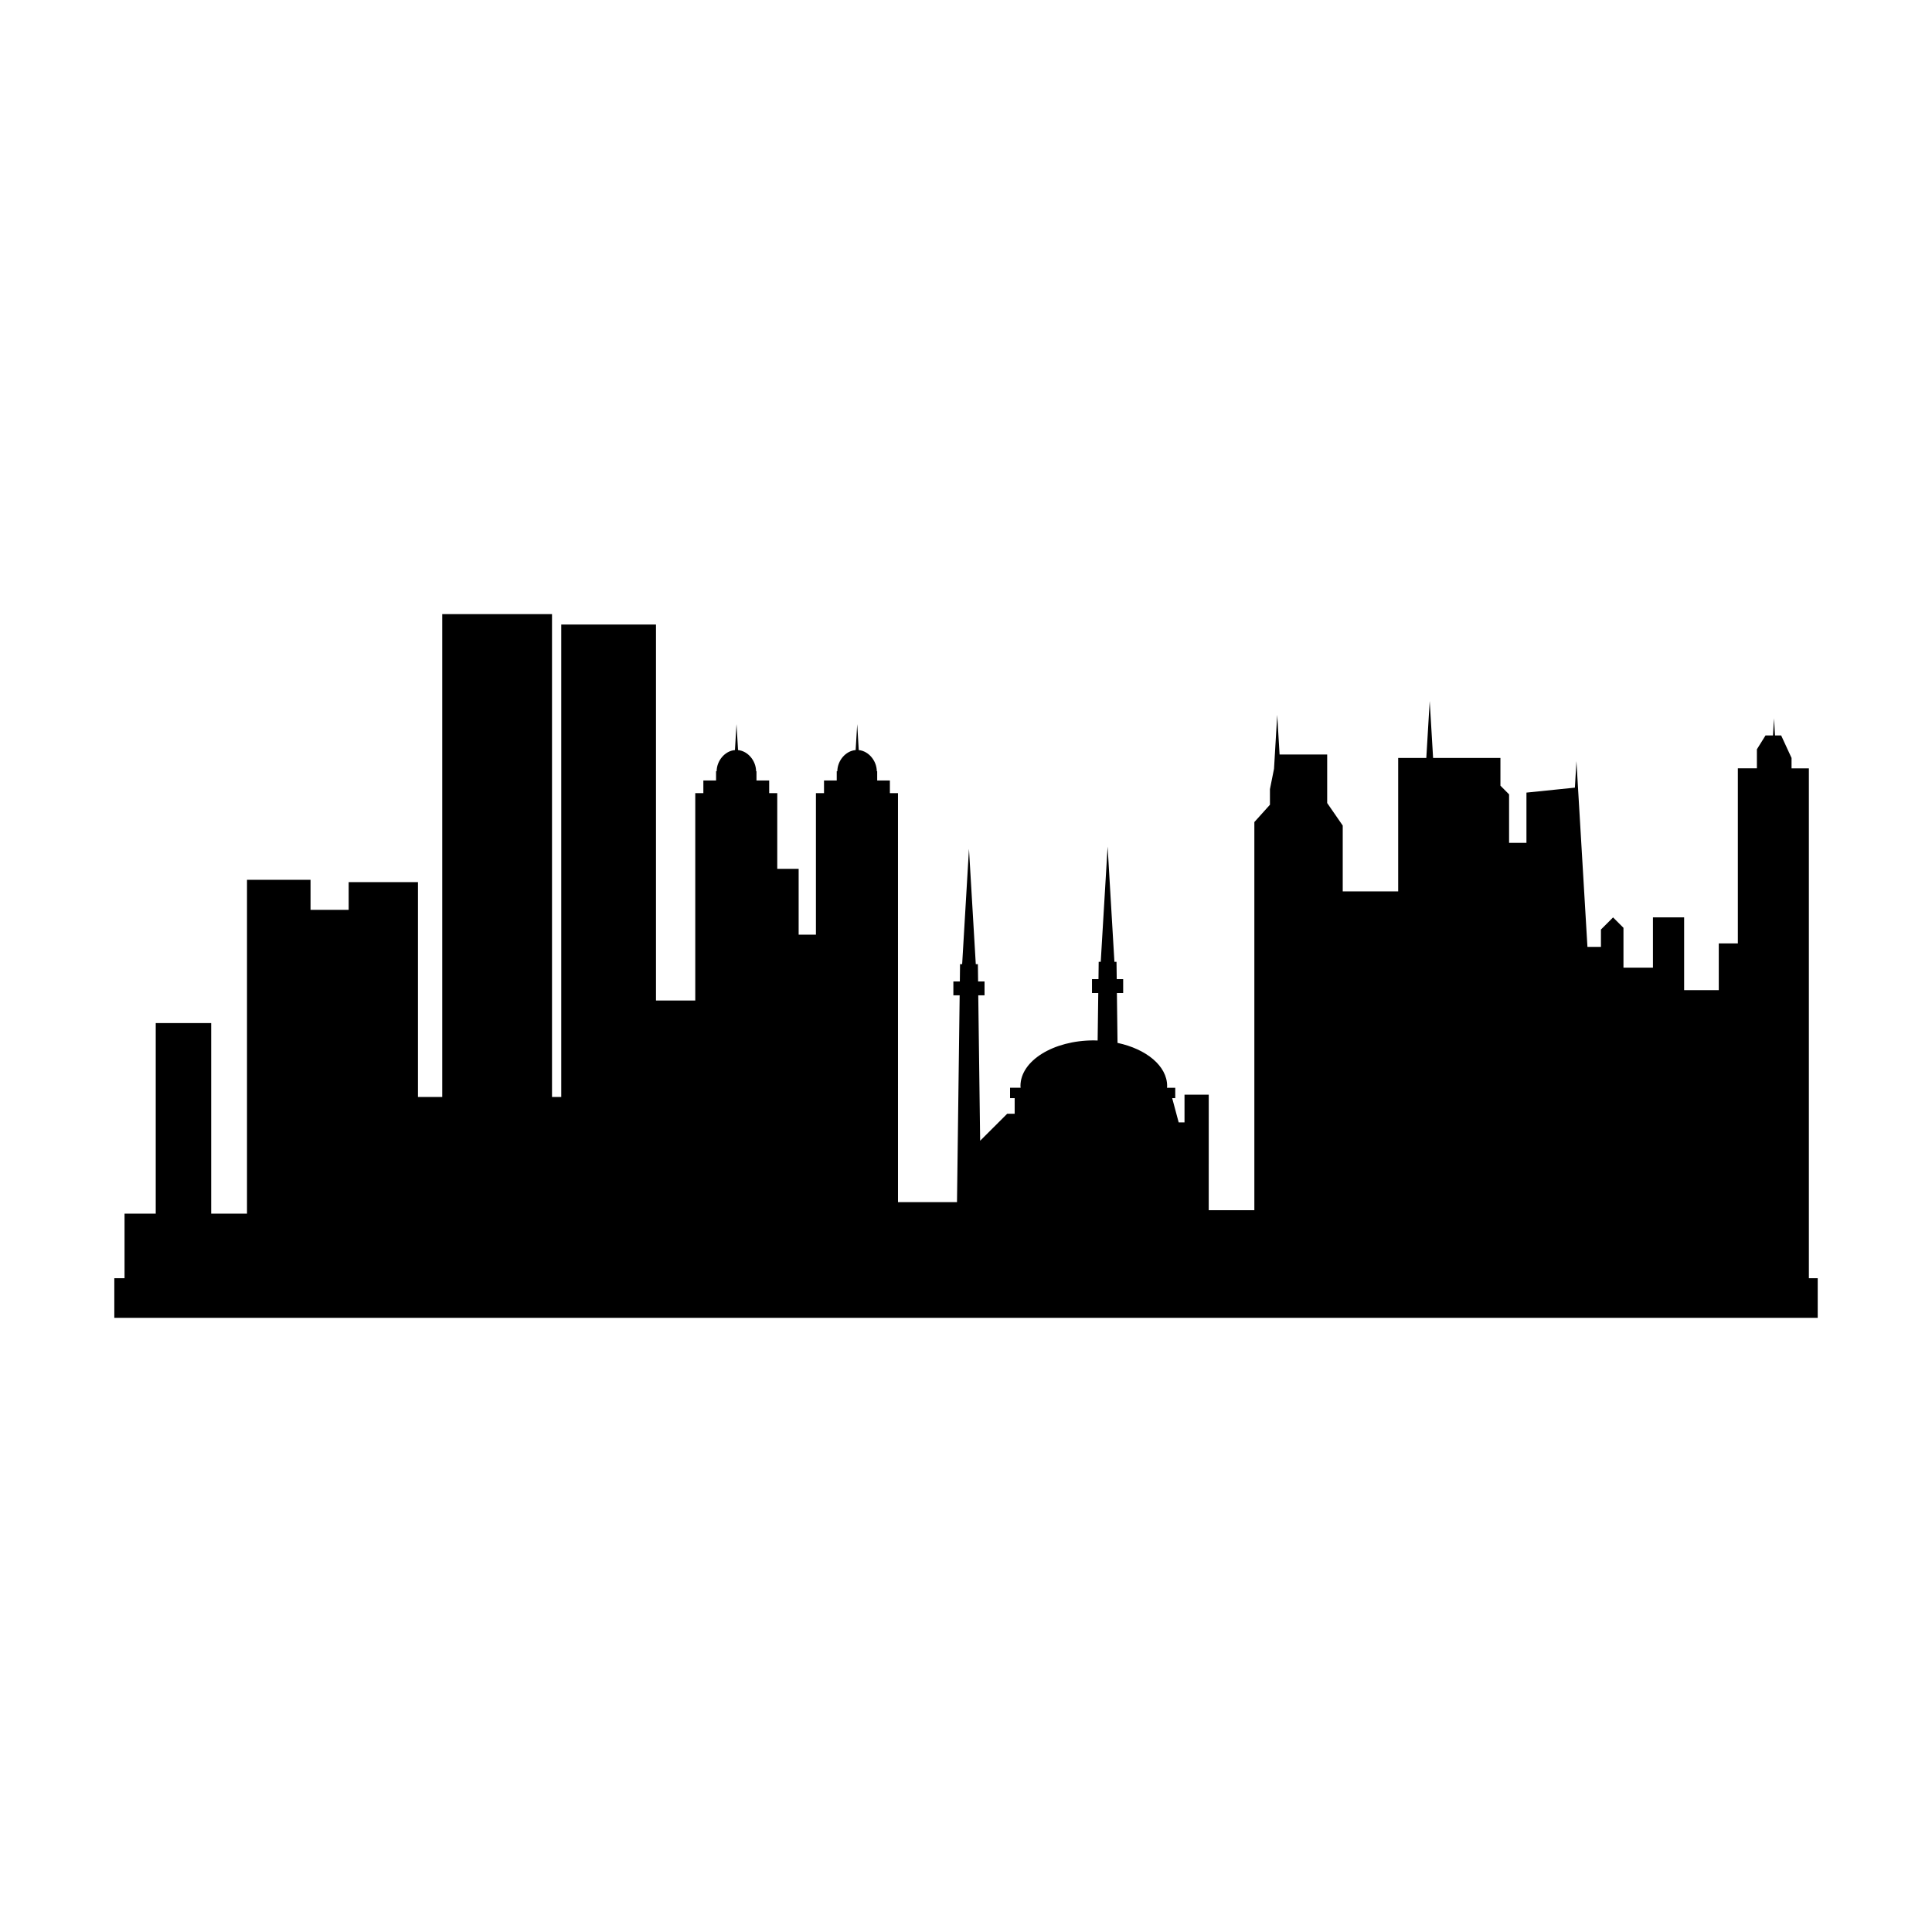
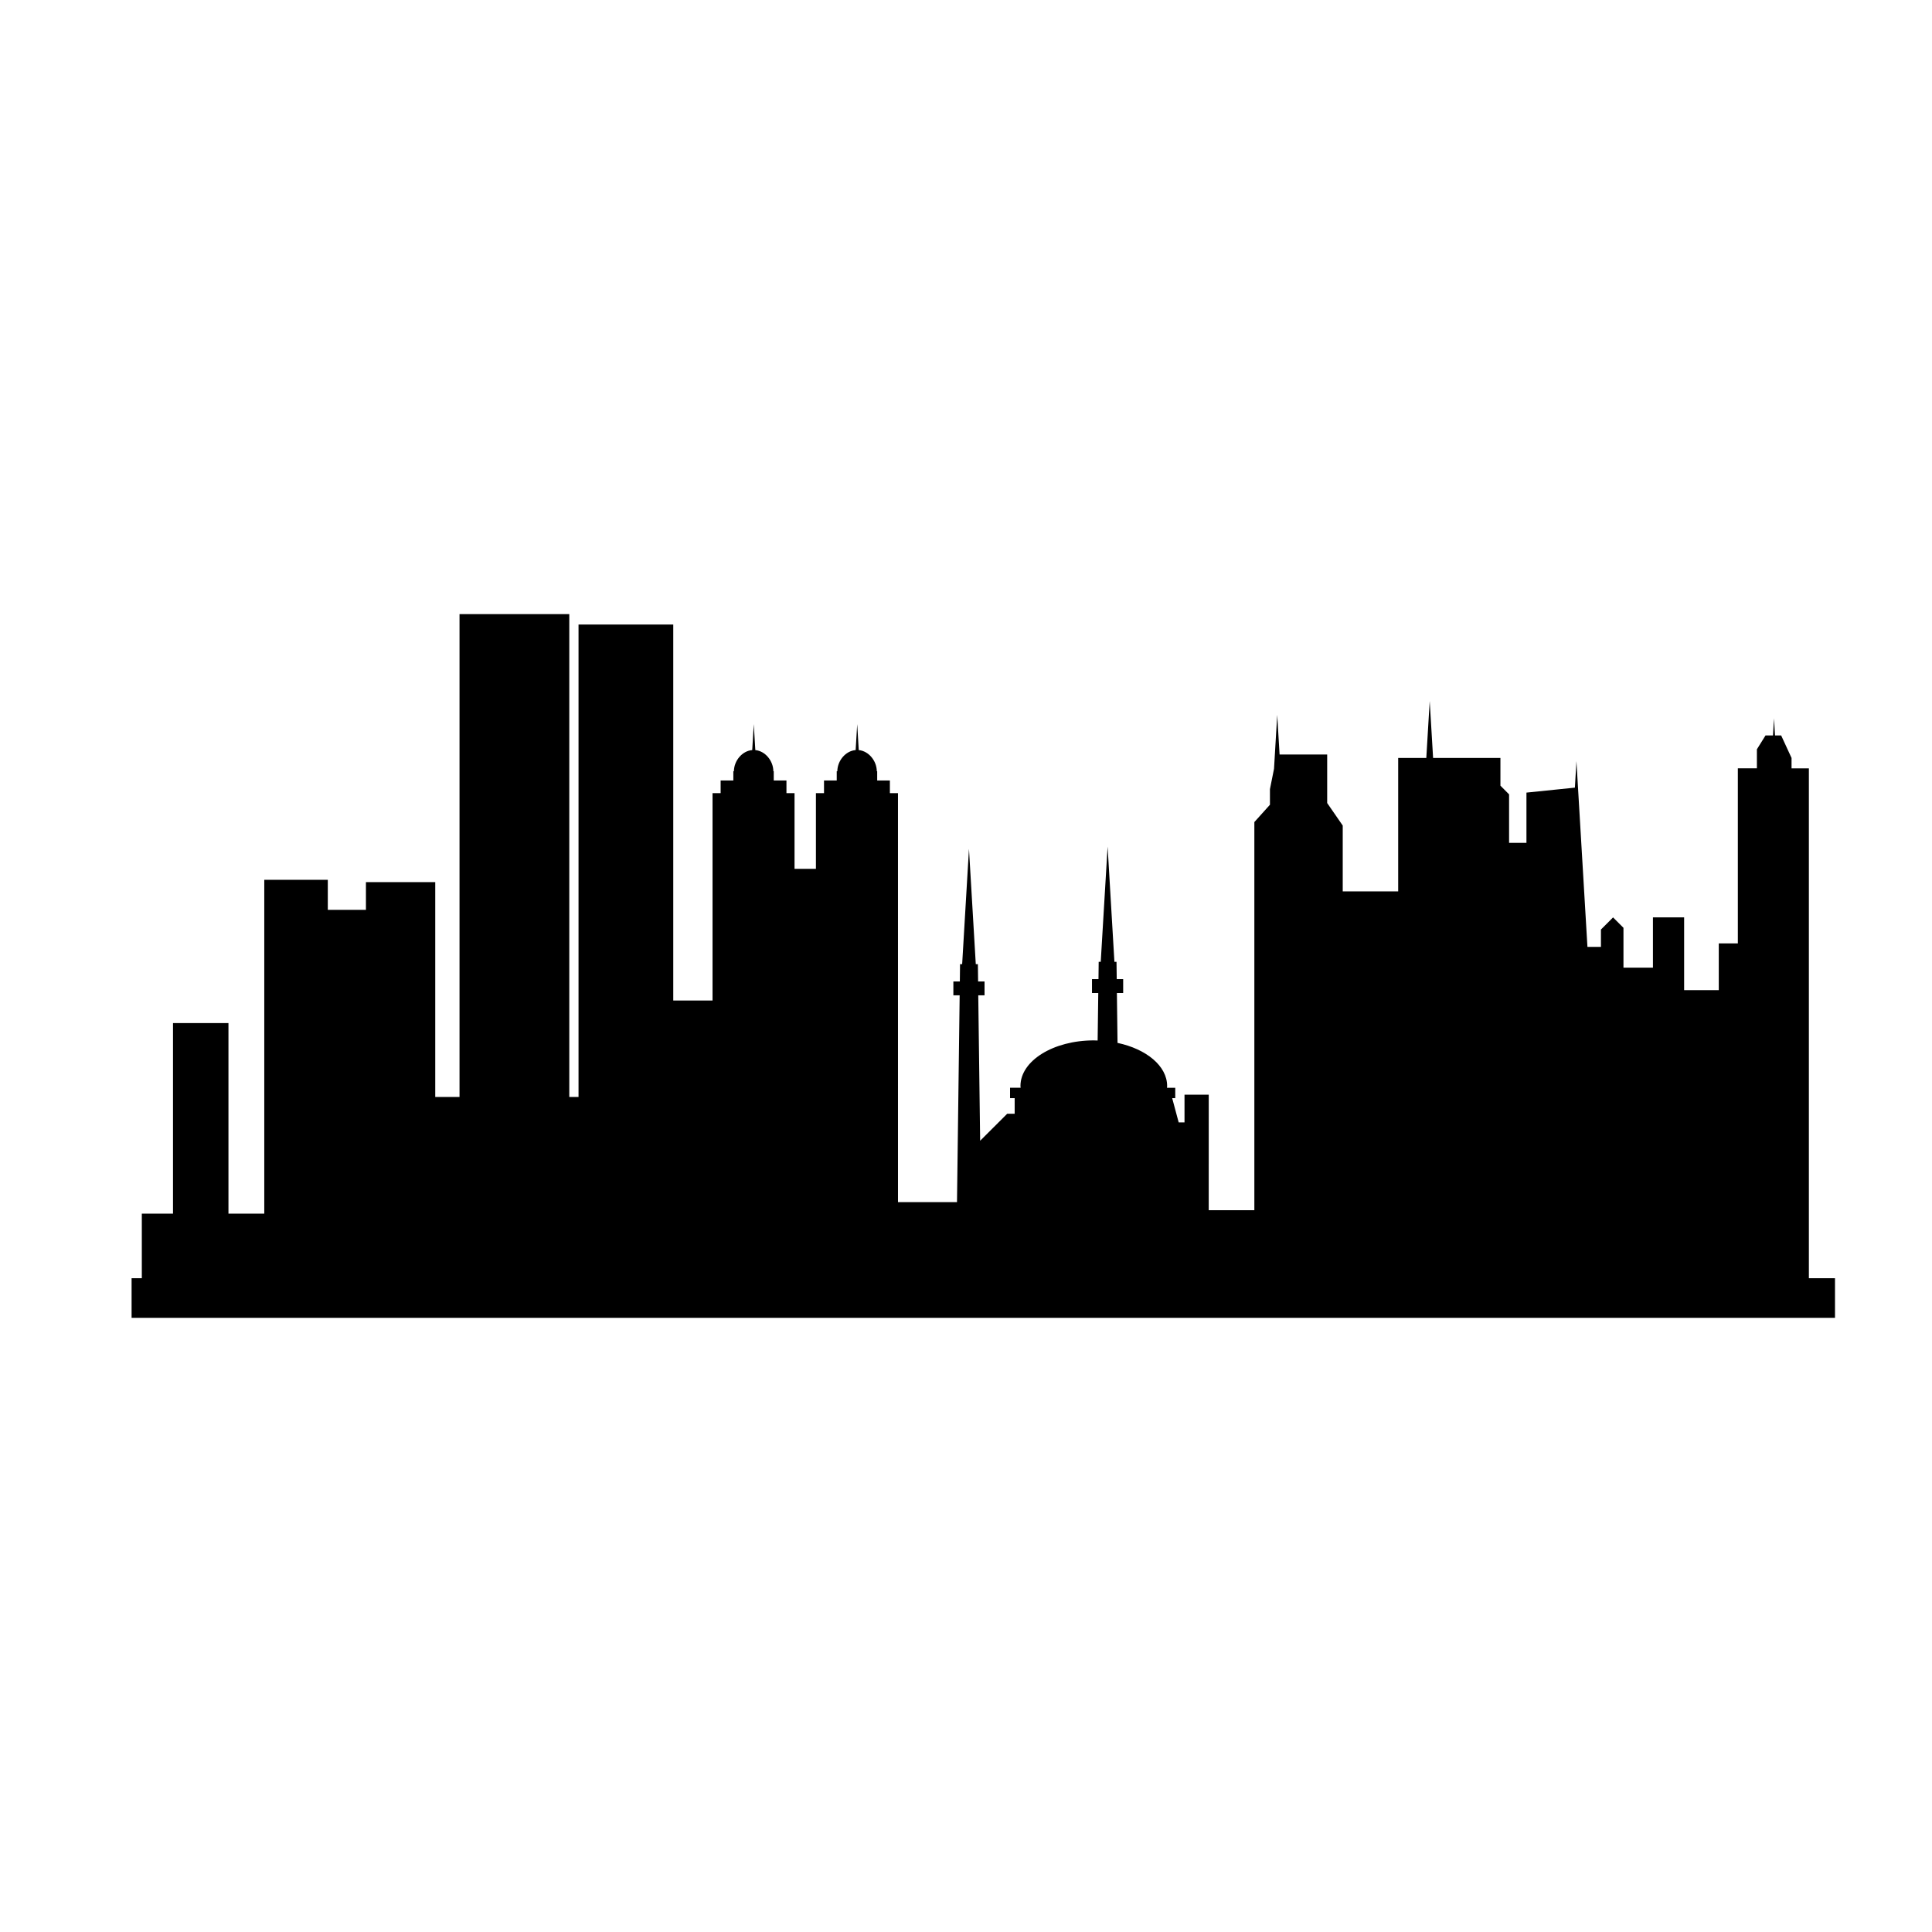
<svg xmlns="http://www.w3.org/2000/svg" fill="#000000" width="800px" height="800px" version="1.1" viewBox="144 144 512 512">
-   <path d="m625.7 482.74h-2.328v-135.12h-4.594v-2.754l-2.754-5.969h-1.629l-0.273-4.519-0.262 4.519h-1.977l-2.289 3.672v5.047h-5.047v46.387h-5.055v12.402h-9.18v-19.289h-8.266v13.316h-7.812v-10.555l-2.754-2.754-3.215 3.211v4.602h-3.578l-2.918-49.223-0.406 7.019-12.84 1.316v13.32h-4.602v-12.855l-2.293-2.301v-7.344l-17.844-0.004-0.898-15.078-0.902 15.078h-7.453v35.367h-14.695v-17.453l-4.121-5.969v-12.863h-12.617l-0.625-10.496-0.848 14.293-1.078 5.387v4.133l-4.133 4.594v102.86h-12.09l0.004-30.617h-6.422v7.356h-1.543l-1.723-6.434h0.812v-2.75h-2.188c0.016-0.152 0.039-0.301 0.039-0.465 0-5.316-5.508-9.805-13.148-11.43l-0.168-13.211h1.664v-3.68h-1.707l-0.059-4.59h-0.555l-1.805-30.547-1.82 30.547h-0.543l-0.055 4.59h-1.719v3.68h1.664l-0.168 12.582c-0.332-0.004-0.676-0.035-1.012-0.035-10.746 0-19.441 5.41-19.441 12.09 0 0.16 0.031 0.312 0.047 0.465h-2.805v2.75h1.223v4.141h-1.984l-7.164 7.152-0.5-38.543h1.664v-3.672h-1.707l-0.059-4.59h-0.555l-1.805-30.547-1.805 30.547h-0.559l-0.055 4.59h-1.715v3.672h1.668l-0.707 54.809h-15.637l-0.004-108.38h-2.144v-3.367h-3.363v-2.449h-0.105c-0.023-2.727-2.121-5.34-4.785-5.602l-0.406-6.883-0.414 6.879c-2.699 0.227-4.836 2.856-4.852 5.606h-0.16v2.449h-3.371v3.367h-2.144v37.504h-4.578v-17.453h-5.668v-20.051h-2.141v-3.367h-3.367v-2.449h-0.105c-0.023-2.727-2.117-5.34-4.781-5.602l-0.406-6.883-0.414 6.879c-2.699 0.227-4.828 2.856-4.852 5.606h-0.152v2.449h-3.367v3.367h-2.144v54.945h-10.41v-99.641h-25.105v125.21h-2.449v-127.96h-29.09v127.96h-6.434v-56.934h-18.367v7.34h-10.105v-7.957h-16.836v88.473h-9.492v-50.508h-14.695v50.512h-8.266v17.098h-2.711v10.504h451.42v-10.504z" />
+   <path d="m625.7 482.74h-2.328v-135.12h-4.594v-2.754l-2.754-5.969h-1.629l-0.273-4.519-0.262 4.519h-1.977l-2.289 3.672v5.047h-5.047v46.387h-5.055v12.402h-9.18v-19.289h-8.266v13.316h-7.812v-10.555l-2.754-2.754-3.215 3.211v4.602h-3.578l-2.918-49.223-0.406 7.019-12.84 1.316v13.32h-4.602v-12.855l-2.293-2.301v-7.344l-17.844-0.004-0.898-15.078-0.902 15.078h-7.453v35.367h-14.695v-17.453l-4.121-5.969v-12.863h-12.617l-0.625-10.496-0.848 14.293-1.078 5.387v4.133l-4.133 4.594v102.86h-12.09l0.004-30.617h-6.422v7.356h-1.543l-1.723-6.434h0.812v-2.75h-2.188c0.016-0.152 0.039-0.301 0.039-0.465 0-5.316-5.508-9.805-13.148-11.43l-0.168-13.211h1.664v-3.68h-1.707l-0.059-4.59h-0.555l-1.805-30.547-1.82 30.547h-0.543l-0.055 4.59h-1.719v3.68h1.664l-0.168 12.582c-0.332-0.004-0.676-0.035-1.012-0.035-10.746 0-19.441 5.41-19.441 12.09 0 0.16 0.031 0.312 0.047 0.465h-2.805v2.75h1.223v4.141h-1.984l-7.164 7.152-0.5-38.543h1.664v-3.672h-1.707l-0.059-4.59h-0.555l-1.805-30.547-1.805 30.547h-0.559l-0.055 4.59h-1.715v3.672h1.668l-0.707 54.809h-15.637l-0.004-108.38h-2.144v-3.367h-3.363v-2.449h-0.105c-0.023-2.727-2.121-5.34-4.785-5.602l-0.406-6.883-0.414 6.879c-2.699 0.227-4.836 2.856-4.852 5.606h-0.16v2.449h-3.371v3.367h-2.144v37.504v-17.453h-5.668v-20.051h-2.141v-3.367h-3.367v-2.449h-0.105c-0.023-2.727-2.117-5.34-4.781-5.602l-0.406-6.883-0.414 6.879c-2.699 0.227-4.828 2.856-4.852 5.606h-0.152v2.449h-3.367v3.367h-2.144v54.945h-10.41v-99.641h-25.105v125.21h-2.449v-127.96h-29.09v127.96h-6.434v-56.934h-18.367v7.34h-10.105v-7.957h-16.836v88.473h-9.492v-50.508h-14.695v50.512h-8.266v17.098h-2.711v10.504h451.42v-10.504z" />
</svg>